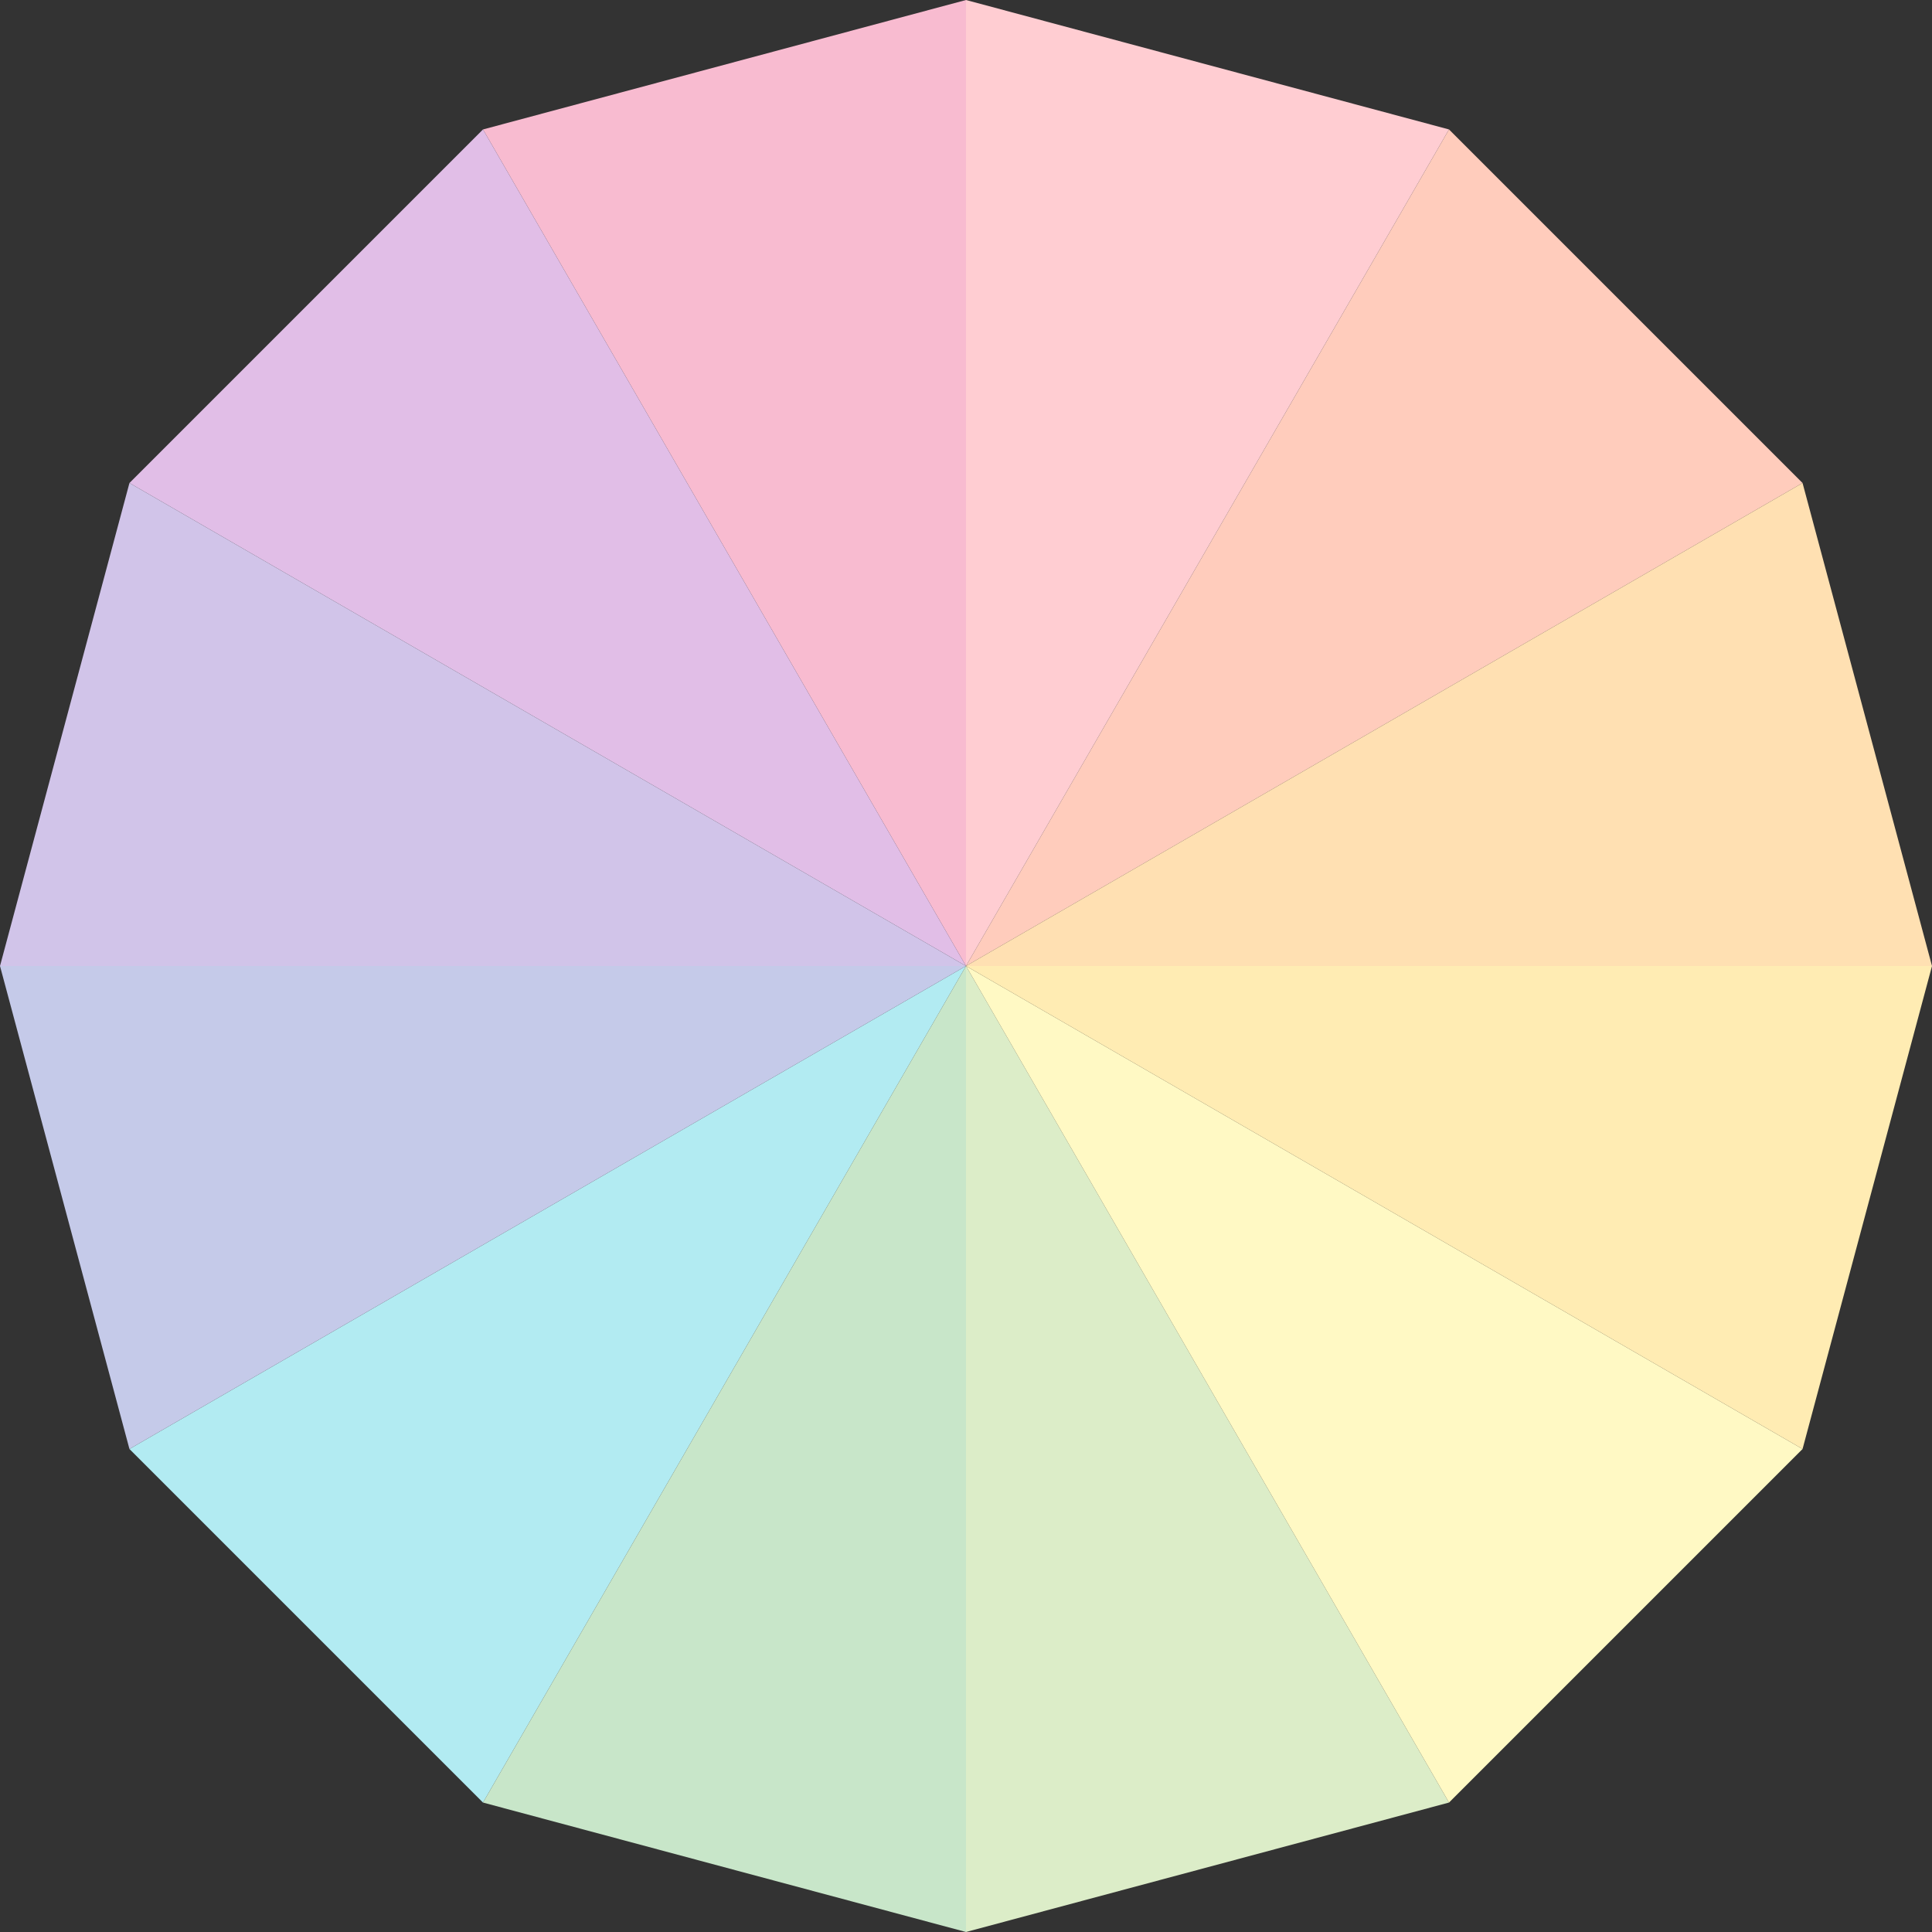
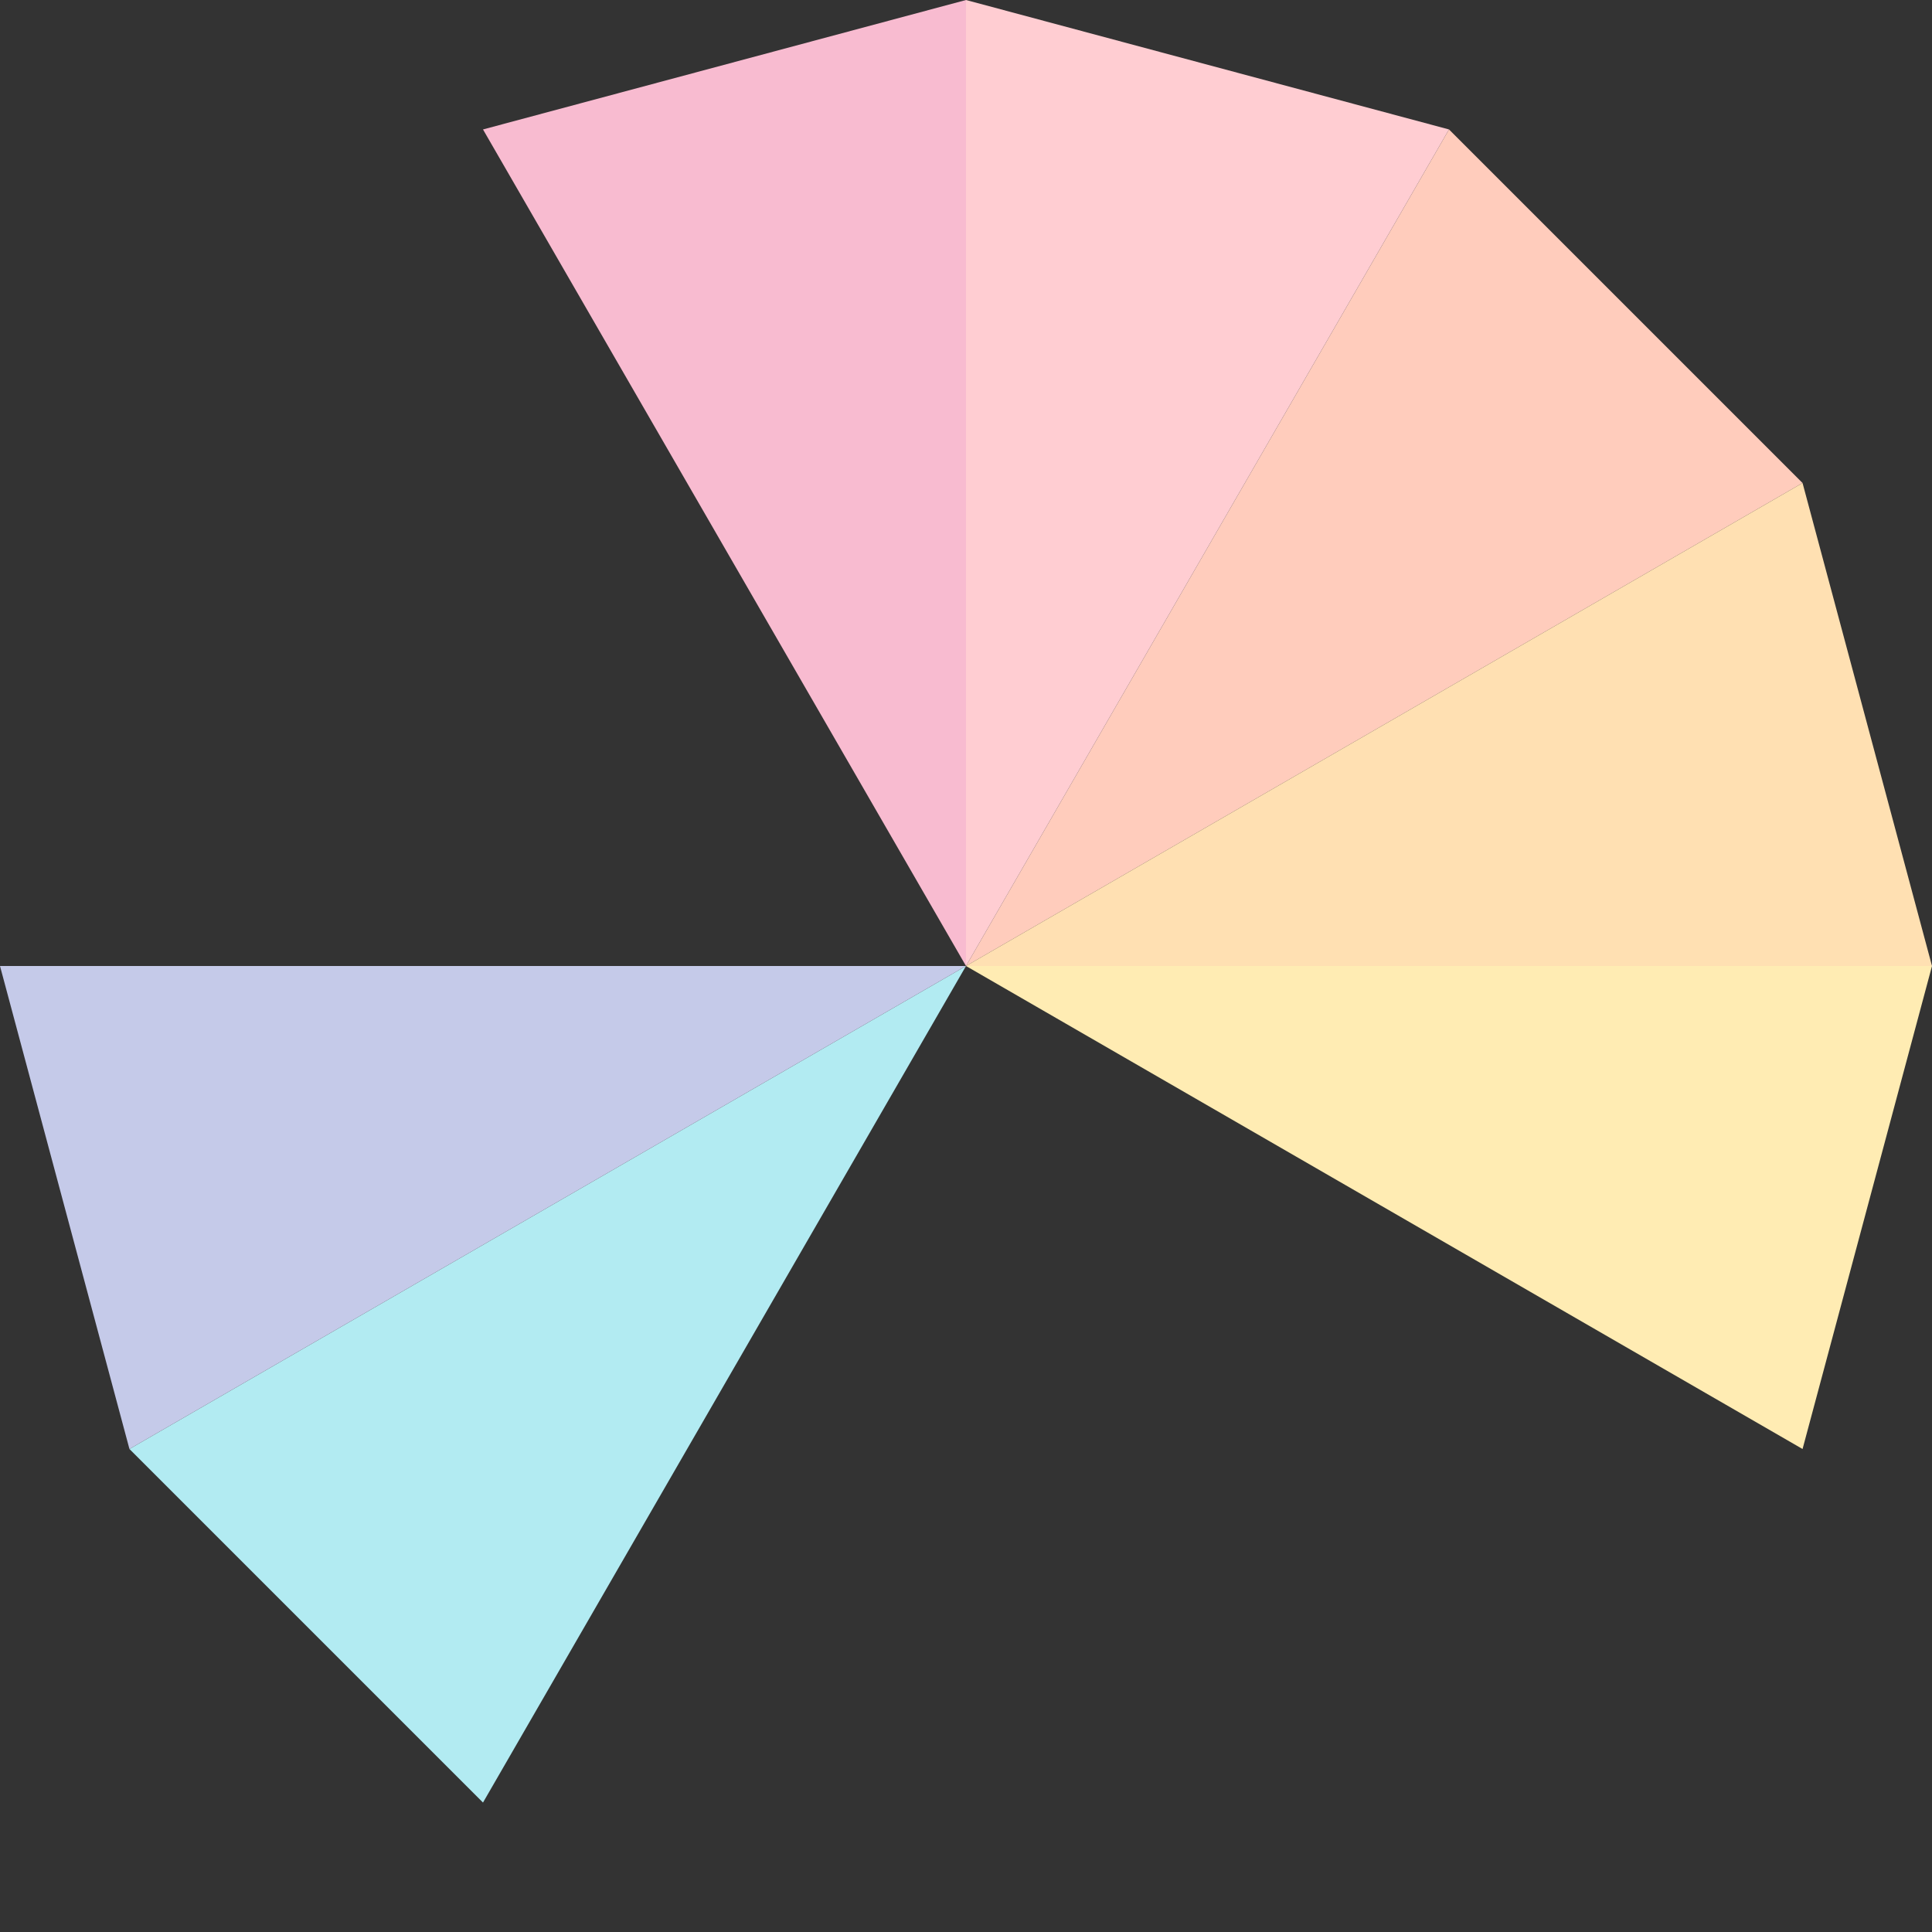
<svg xmlns="http://www.w3.org/2000/svg" height="38.0" preserveAspectRatio="xMidYMid meet" version="1.0" viewBox="5.0 5.0 38.0 38.0" width="38.0" zoomAndPan="magnify">
  <rect x="5.0" y="5.0" width="38.0" height="38.0" fill="#333333" stroke="none" />
  <g>
    <path d="M24 5L24 24 14.5 7.546z" fill="#f8bbd0" />
  </g>
  <g>
    <path d="M33.5 7.546L40.454 14.5 24 24z" fill="#ffccbc" />
  </g>
  <g>
    <path d="M24 5L33.5 7.546 24 24z" fill="#ffcdd2" />
  </g>
  <g>
-     <path d="M24 43L24 24 33.5 40.454z" fill="#dcedc8" />
-   </g>
+     </g>
  <g>
    <path d="M14.5 40.454L7.546 33.5 24 24z" fill="#b2ebf2" />
  </g>
  <g>
-     <path d="M24 43L14.5 40.454 24 24z" fill="#c8e6c9" />
-   </g>
+     </g>
  <g>
    <path d="M43 24L24 24 40.454 14.5z" fill="#ffe0b2" />
  </g>
  <g>
-     <path d="M40.454 33.5L33.5 40.454 24 24z" fill="#fff9c4" />
-   </g>
+     </g>
  <g>
    <path d="M43 24L40.454 33.5 24 24z" fill="#ffecb3" />
  </g>
  <g>
    <path d="M5 24L24 24 7.546 33.5z" fill="#c5cae9" />
  </g>
  <g>
-     <path d="M7.546 14.5L14.5 7.546 24 24z" fill="#e1bee7" />
-   </g>
+     </g>
  <g>
-     <path d="M5 24L7.546 14.5 24 24z" fill="#d1c4e9" />
+     <path d="M5 24z" fill="#d1c4e9" />
  </g>
</svg>